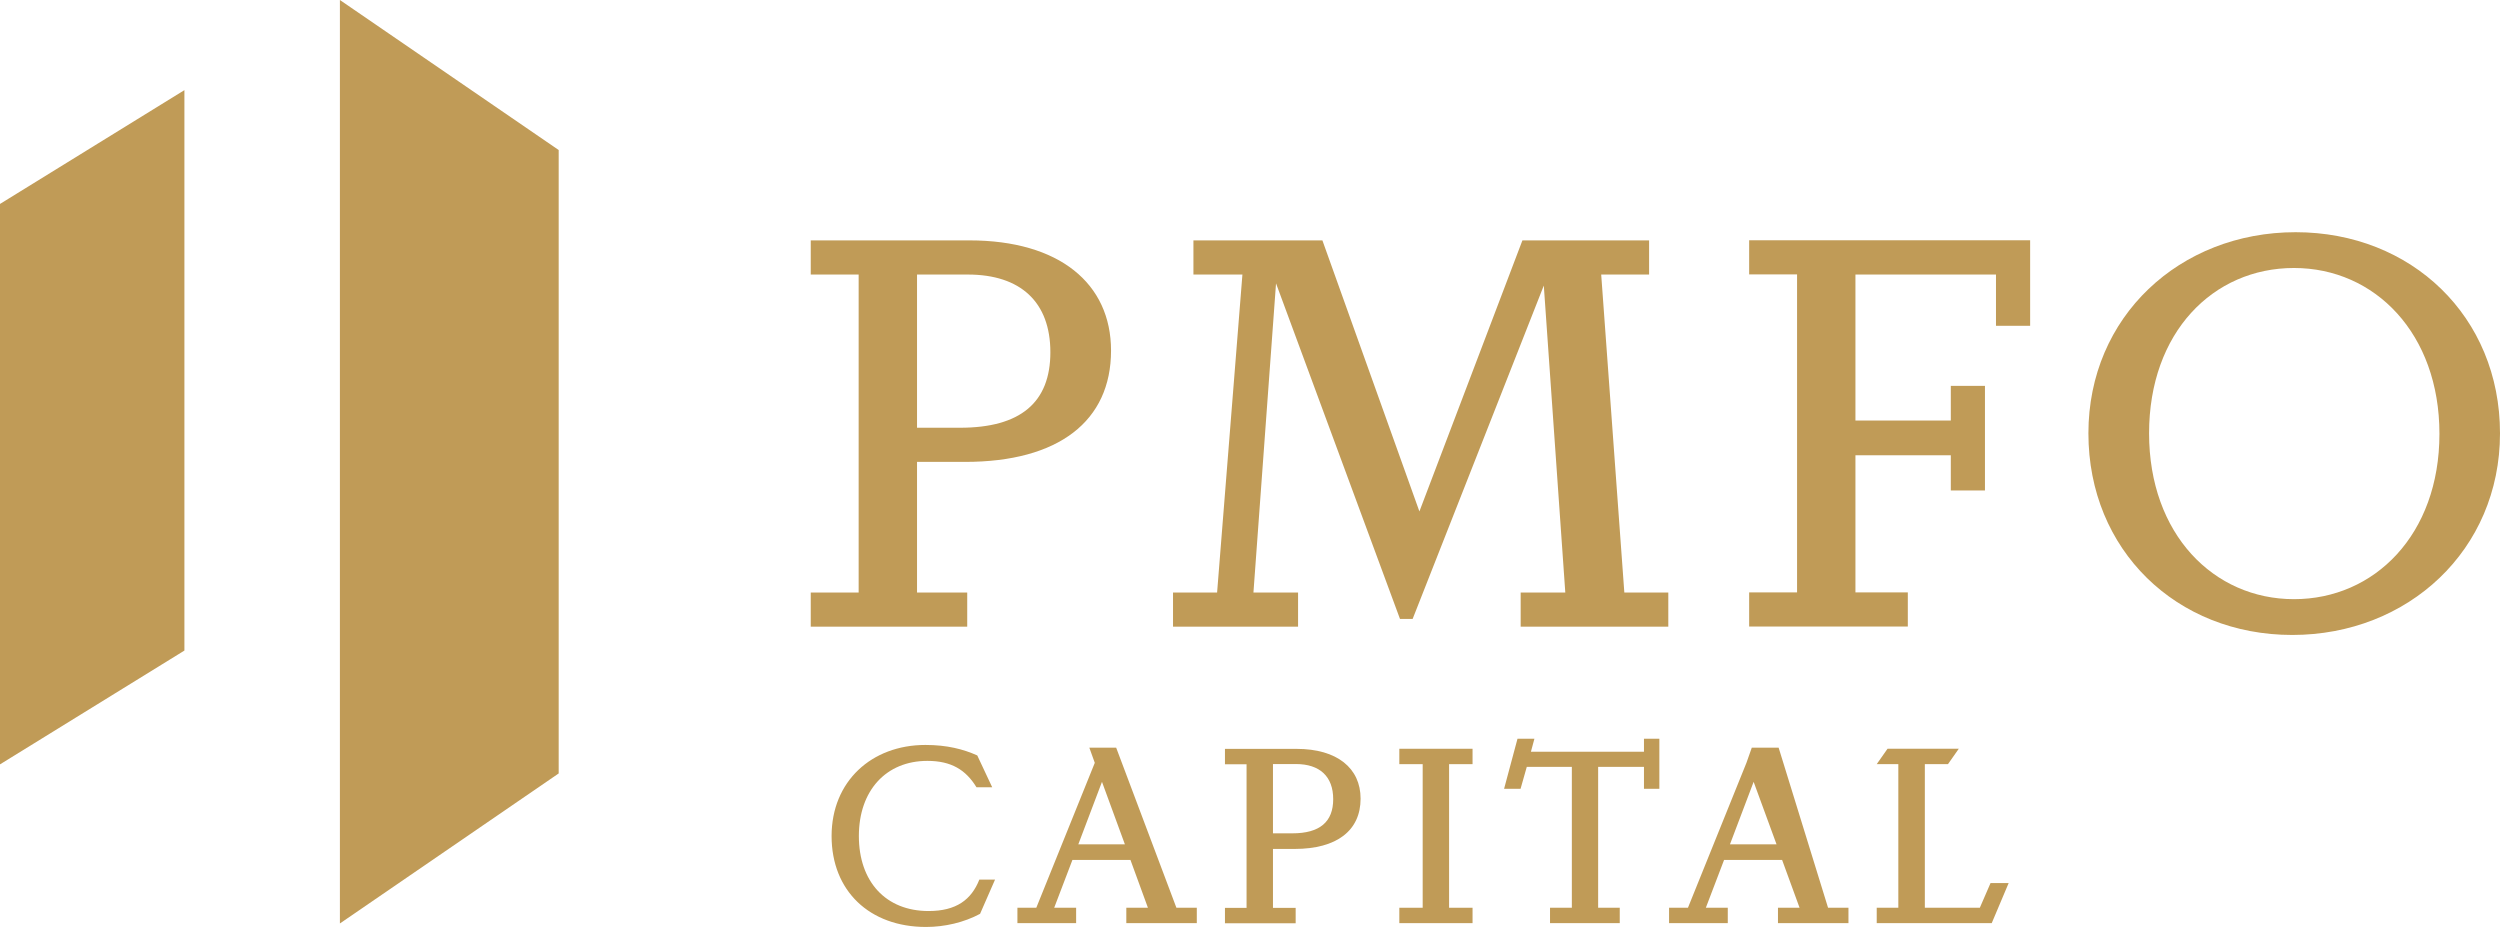
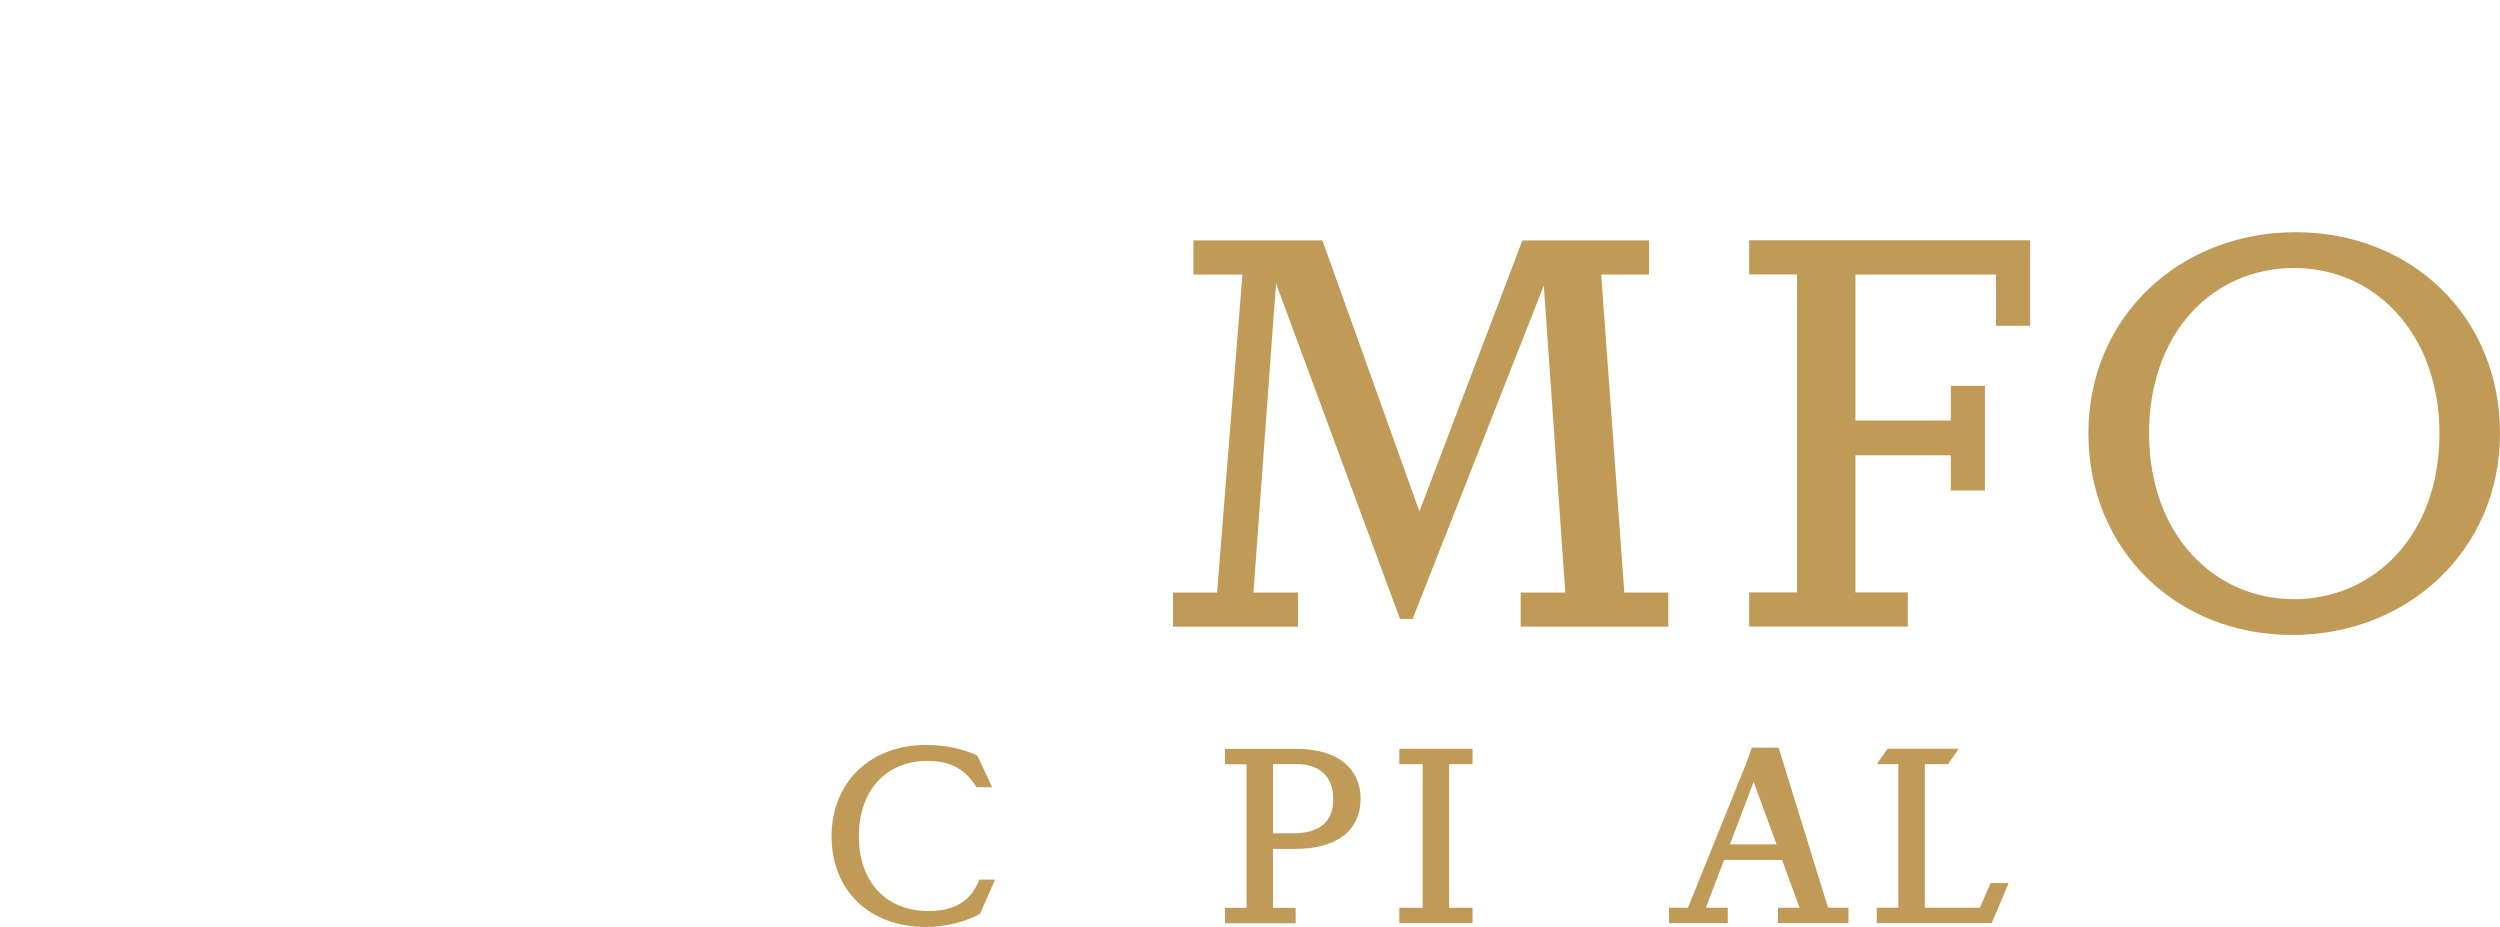
<svg xmlns="http://www.w3.org/2000/svg" id="Layer_2" viewBox="0 0 229.11 84.95">
  <defs>
    <style>.cls-1{fill:#c09b57;}</style>
  </defs>
-   <path class="cls-1" d="M84.04,42.33v11.97h4.6v3.13h-14.34v-3.13h4.39v-29.14h-4.39v-3.13h14.54c8.23,0,12.98,3.94,12.98,10.1,0,6.46-4.8,10.2-13.38,10.2h-4.39ZM84.04,25.16v14.04h3.94c5.55,0,8.28-2.32,8.28-6.92s-2.73-7.12-7.57-7.12h-4.65Z" />
  <path class="cls-1" d="M152.89,54.3v3.13h-13.53v-3.13h4.09l-1.97-28.13-12.02,30.55h-1.16l-11.36-30.75-2.07,28.33h4.09v3.13h-11.46v-3.13h4.04l2.32-29.14h-4.49v-3.13h11.82l8.89,24.84,9.44-24.84h11.61v3.13h-4.39l2.12,29.14h4.04Z" />
  <path class="cls-1" d="M186.05,22.03v7.83h-3.13v-4.7h-12.88v13.38h8.74v-3.18h3.13v9.59h-3.13v-3.23h-8.74v12.57h4.8v3.13h-14.54v-3.13h4.39v-29.14h-4.39v-3.13h25.75Z" />
  <path class="cls-1" d="M191.39,39.71c0-10.7,8.38-18.43,18.99-18.43s18.73,7.73,18.73,18.43-8.43,18.48-19.04,18.48-18.68-7.78-18.68-18.48ZM223.56,39.76c0-9.19-5.91-15.2-13.33-15.2s-13.28,5.91-13.28,15.15,5.91,15.2,13.28,15.2,13.33-5.91,13.33-15.15Z" />
  <path class="cls-1" d="M89.83,83.74c-1.48.8-3.26,1.21-4.97,1.21-5.18,0-8.65-3.31-8.65-8.33s3.67-8.35,8.6-8.35c1.99,0,3.47.39,4.75.96l1.37,2.92h-1.44c-.98-1.6-2.31-2.42-4.5-2.42-3.79,0-6.28,2.72-6.28,6.89s2.46,6.87,6.39,6.87c2.53,0,3.92-1.03,4.65-2.88h1.44l-1.37,3.13Z" />
-   <path class="cls-1" d="M109.68,83.19v1.41h-6.46v-1.41h1.98l-1.6-4.38h-5.32l-1.67,4.38h2.01v1.41h-5.38v-1.41h1.73l5.36-13.28-.5-1.39h2.46l5.52,14.67h1.85ZM103.09,77.38l-2.1-5.73-2.17,5.73h4.27Z" />
  <path class="cls-1" d="M116.66,77.79v5.41h2.08v1.41h-6.48v-1.41h1.98v-13.16h-1.98v-1.41h6.57c3.72,0,5.86,1.78,5.86,4.56,0,2.92-2.17,4.61-6.05,4.61h-1.99ZM116.66,70.03v6.34h1.78c2.51,0,3.74-1.05,3.74-3.13s-1.23-3.22-3.42-3.22h-2.1Z" />
  <path class="cls-1" d="M130.38,83.19v-13.16h-2.14v-1.41h6.71v1.41h-2.15v13.16h2.15v1.41h-6.71v-1.41h2.14Z" />
-   <path class="cls-1" d="M144.05,83.19v-12.91h-4.13l-.57,2.01h-1.51l1.23-4.59h1.55l-.32,1.19h10.36v-1.19h1.41v4.59h-1.41v-2.01h-4.2v12.91h1.98v1.41h-6.39v-1.41h1.99Z" />
  <path class="cls-1" d="M169.4,83.19v1.41h-6.46v-1.41h1.98l-1.6-4.38h-5.32l-1.67,4.38h2.01v1.41h-5.38v-1.41h1.73l5.36-13.28.49-1.39h2.46l4.53,14.67h1.85ZM162.81,77.38l-2.1-5.73-2.17,5.73h4.27Z" />
  <path class="cls-1" d="M173.97,83.19v-13.16h-1.98l.99-1.41h6.53l-.99,1.41h-2.12v13.16h5.04l.98-2.26h1.66l-1.55,3.67h-10.54v-1.41h1.98Z" />
-   <path class="cls-1" d="M0,18.69l16.9-10.43v51.36L0,70.05V18.69ZM31.15,0v84.63l20.05-13.75V13.75L31.15,0Z" />
</svg>